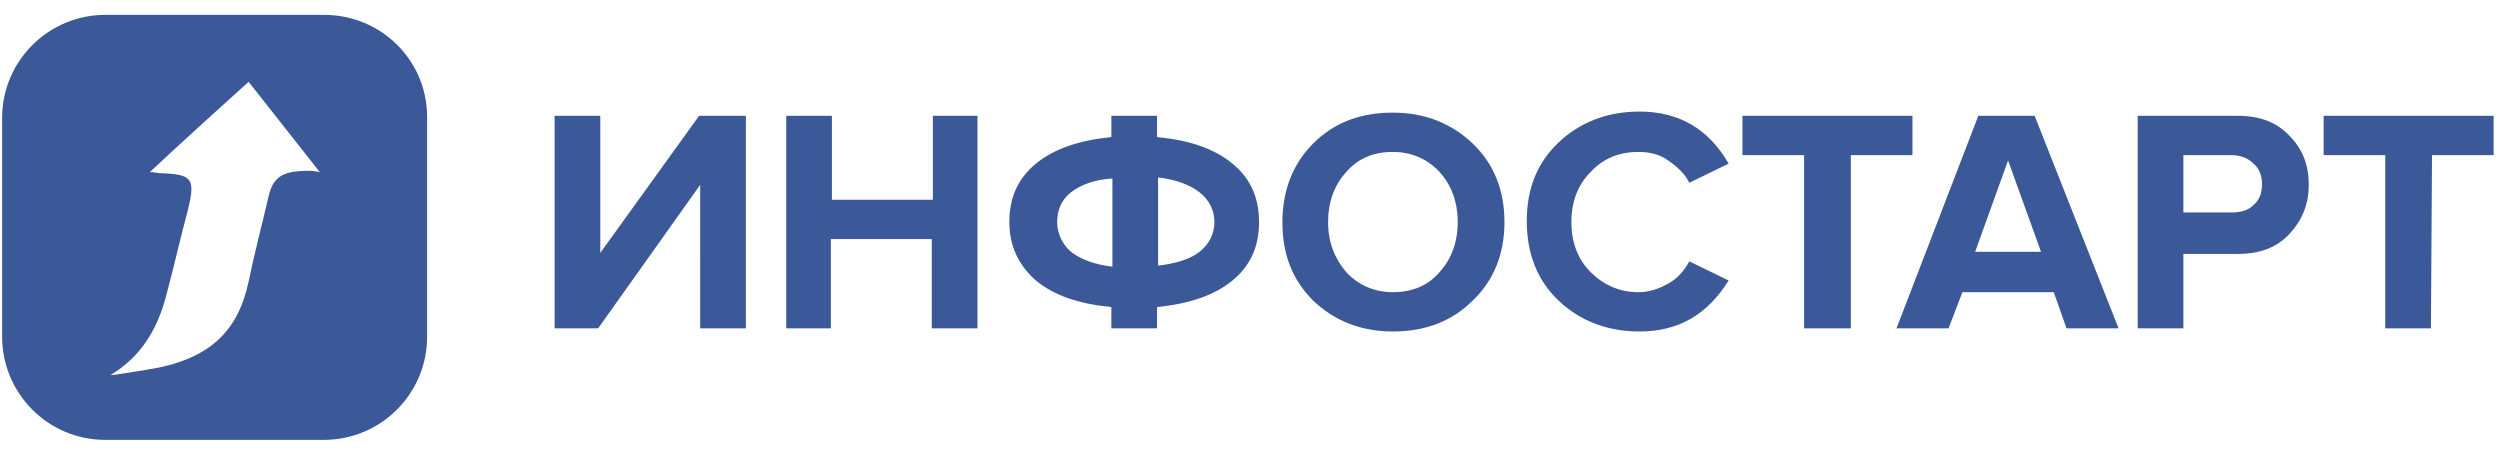
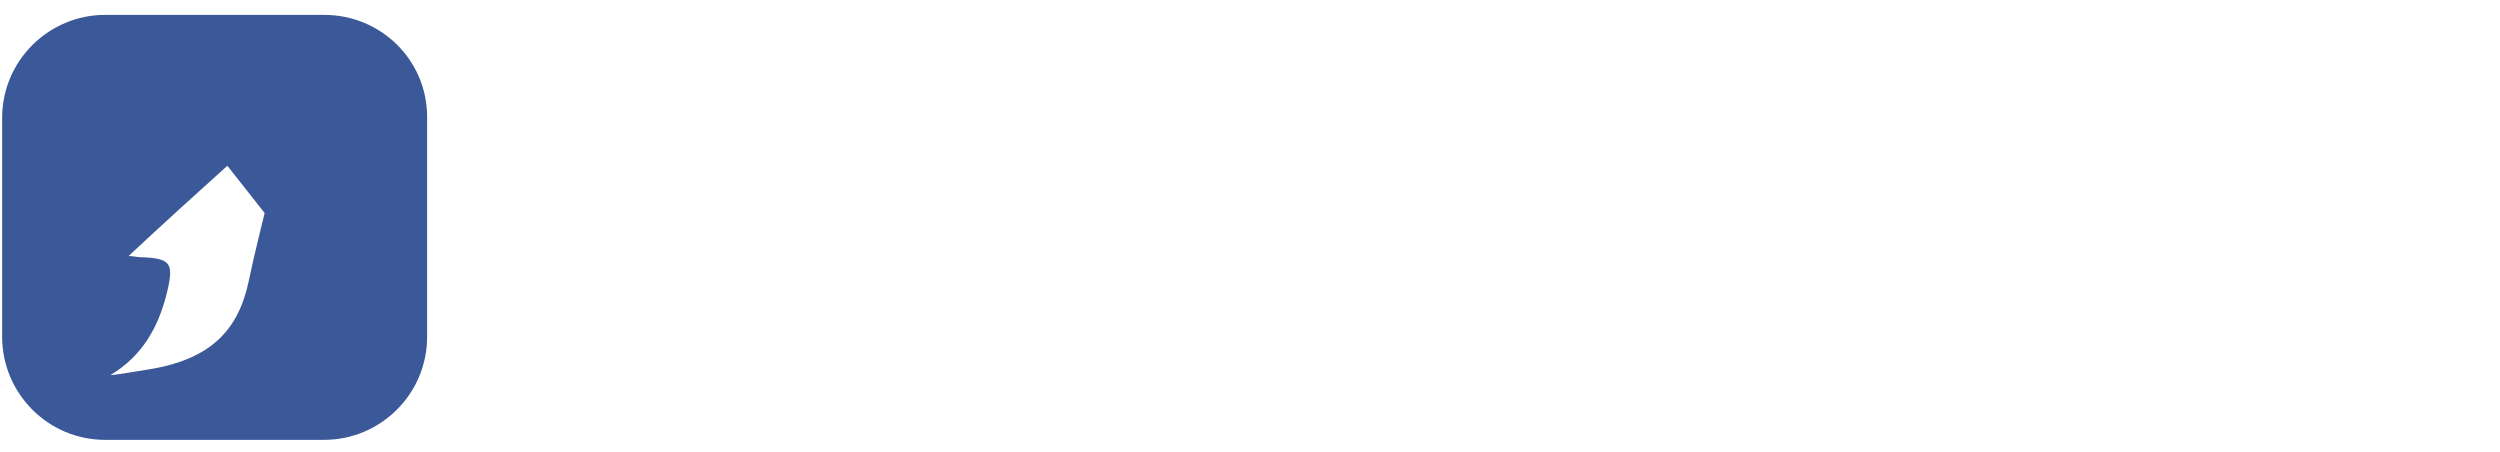
<svg xmlns="http://www.w3.org/2000/svg" version="1.1" id="Слой_1" x="0px" y="0px" viewBox="0 0 235.3 42.5" style="enable-background:new 0 0 235.3 42.5;" xml:space="preserve">
  <style type="text/css"> .st0{fill:#3B5998;} </style>
  <g id="Слой_x0020_1">
    <g id="_2007856234224">
-       <path class="st0" d="M28.3,16.1c-1.7,0.1-2.6,0.6-3,2.3c-0.6,2.6-1.3,5.2-1.9,8.1c-1,4.7-3.7,7.4-9.6,8.3 c-0.7,0.1-2.9,0.5-3.4,0.5c3-1.8,4.5-4.5,5.3-7.7c0.7-2.6,1.3-5.3,2-7.9c0.7-2.9,0.4-3.3-2.6-3.4c-0.2,0-0.5-0.1-1-0.1 c3.2-3,6.2-5.7,9.3-8.5c2.3,2.9,4.4,5.6,6.7,8.5C29.2,16,28.7,16.1,28.3,16.1z M30.5,1.4H9.9c-5.3,0-9.7,4.3-9.7,9.7v20.6 c0,5.3,4.3,9.7,9.7,9.7h20.6c5.3,0,9.7-4.3,9.7-9.7V11C40.2,5.7,35.9,1.4,30.5,1.4z" />
-       <path class="st0" d="M228.8,30.9h-4.3V14.6h-5.8v-3.7h16v3.7h-5.8L228.8,30.9L228.8,30.9z M210,20c0.9,0,1.6-0.2,2.1-0.7 c0.6-0.5,0.8-1.2,0.8-2c0-0.8-0.3-1.5-0.8-1.9c-0.5-0.5-1.2-0.8-2.1-0.8h-4.5V20H210z M205.5,30.9h-4.3v-20h9.4 c2.1,0,3.7,0.6,4.9,1.9c1.2,1.2,1.8,2.7,1.8,4.6c0,1.8-0.6,3.3-1.8,4.6s-2.8,1.9-4.9,1.9h-5.1C205.5,23.7,205.5,30.9,205.5,30.9z M192.1,23.7l-3.1-8.6l-3.1,8.6H192.1z M199.4,30.9h-4.9l-1.2-3.4h-8.6l-1.3,3.4h-4.9l7.7-20h5.3L199.4,30.9L199.4,30.9z M174.1,30.9h-4.3V14.6H164v-3.7h16v3.7h-5.8V30.9z M154.3,31.2c-3,0-5.6-1-7.6-2.9c-2-1.9-3-4.4-3-7.5s1-5.5,3-7.4 c2-1.9,4.6-2.9,7.6-2.9c3.7,0,6.5,1.6,8.4,4.9l-3.7,1.8c-0.4-0.8-1.1-1.5-2-2.1c-0.8-0.6-1.8-0.8-2.8-0.8c-1.8,0-3.3,0.6-4.5,1.9 c-1.2,1.2-1.8,2.8-1.8,4.7s0.6,3.5,1.8,4.7c1.2,1.2,2.7,1.9,4.5,1.9c1,0,1.9-0.3,2.8-0.8c0.9-0.5,1.5-1.2,2-2.1l3.7,1.8 C160.7,29.6,158,31.2,154.3,31.2z M126.7,25.6c1.1,1.2,2.6,1.9,4.4,1.9c1.8,0,3.3-0.6,4.4-1.9c1.1-1.2,1.7-2.8,1.7-4.7 s-0.6-3.5-1.7-4.7c-1.1-1.2-2.6-1.9-4.4-1.9c-1.8,0-3.3,0.6-4.4,1.9c-1.1,1.2-1.7,2.8-1.7,4.7S125.6,24.3,126.7,25.6z M131.1,31.2 c-3,0-5.5-1-7.5-2.9c-2-2-2.9-4.4-2.9-7.4s1-5.5,2.9-7.4c2-2,4.5-2.9,7.5-2.9c3,0,5.5,1,7.5,2.9c2,1.9,3,4.4,3,7.4 c0,3-1,5.5-3,7.4C136.7,30.2,134.2,31.2,131.1,31.2z M100.8,18.1c-0.9,0.7-1.3,1.7-1.3,2.8c0,1.1,0.5,2.1,1.3,2.8 c0.9,0.7,2.2,1.2,3.9,1.4v-8.3C103,16.9,101.7,17.4,100.8,18.1z M112.9,23.7c0.9-0.7,1.4-1.7,1.4-2.8s-0.5-2.1-1.4-2.8 c-0.9-0.7-2.2-1.2-3.9-1.4V25C110.7,24.8,112,24.4,112.9,23.7z M108.9,30.9h-4.3v-2c-3.1-0.3-5.4-1.1-7.1-2.5 C95.9,25,95,23.2,95,20.9c0-2.3,0.8-4.1,2.5-5.5c1.7-1.4,4.1-2.2,7.1-2.5v-2h4.3v2c3.1,0.3,5.4,1.1,7.1,2.5 c1.7,1.4,2.5,3.2,2.5,5.5c0,2.3-0.8,4.1-2.5,5.5c-1.7,1.4-4.1,2.2-7.1,2.5V30.9z M92,30.9h-4.3v-8.4h-9.5v8.4H74v-20h4.3v7.9h9.5 v-7.9H92V30.9z M56.3,30.9h-4.1v-20h4.3v12.9l9.3-12.9h4.4v20h-4.3V17.4L56.3,30.9z" />
+       <path class="st0" d="M28.3,16.1c-1.7,0.1-2.6,0.6-3,2.3c-0.6,2.6-1.3,5.2-1.9,8.1c-1,4.7-3.7,7.4-9.6,8.3 c-0.7,0.1-2.9,0.5-3.4,0.5c3-1.8,4.5-4.5,5.3-7.7c0.7-2.9,0.4-3.3-2.6-3.4c-0.2,0-0.5-0.1-1-0.1 c3.2-3,6.2-5.7,9.3-8.5c2.3,2.9,4.4,5.6,6.7,8.5C29.2,16,28.7,16.1,28.3,16.1z M30.5,1.4H9.9c-5.3,0-9.7,4.3-9.7,9.7v20.6 c0,5.3,4.3,9.7,9.7,9.7h20.6c5.3,0,9.7-4.3,9.7-9.7V11C40.2,5.7,35.9,1.4,30.5,1.4z" />
    </g>
  </g>
</svg>